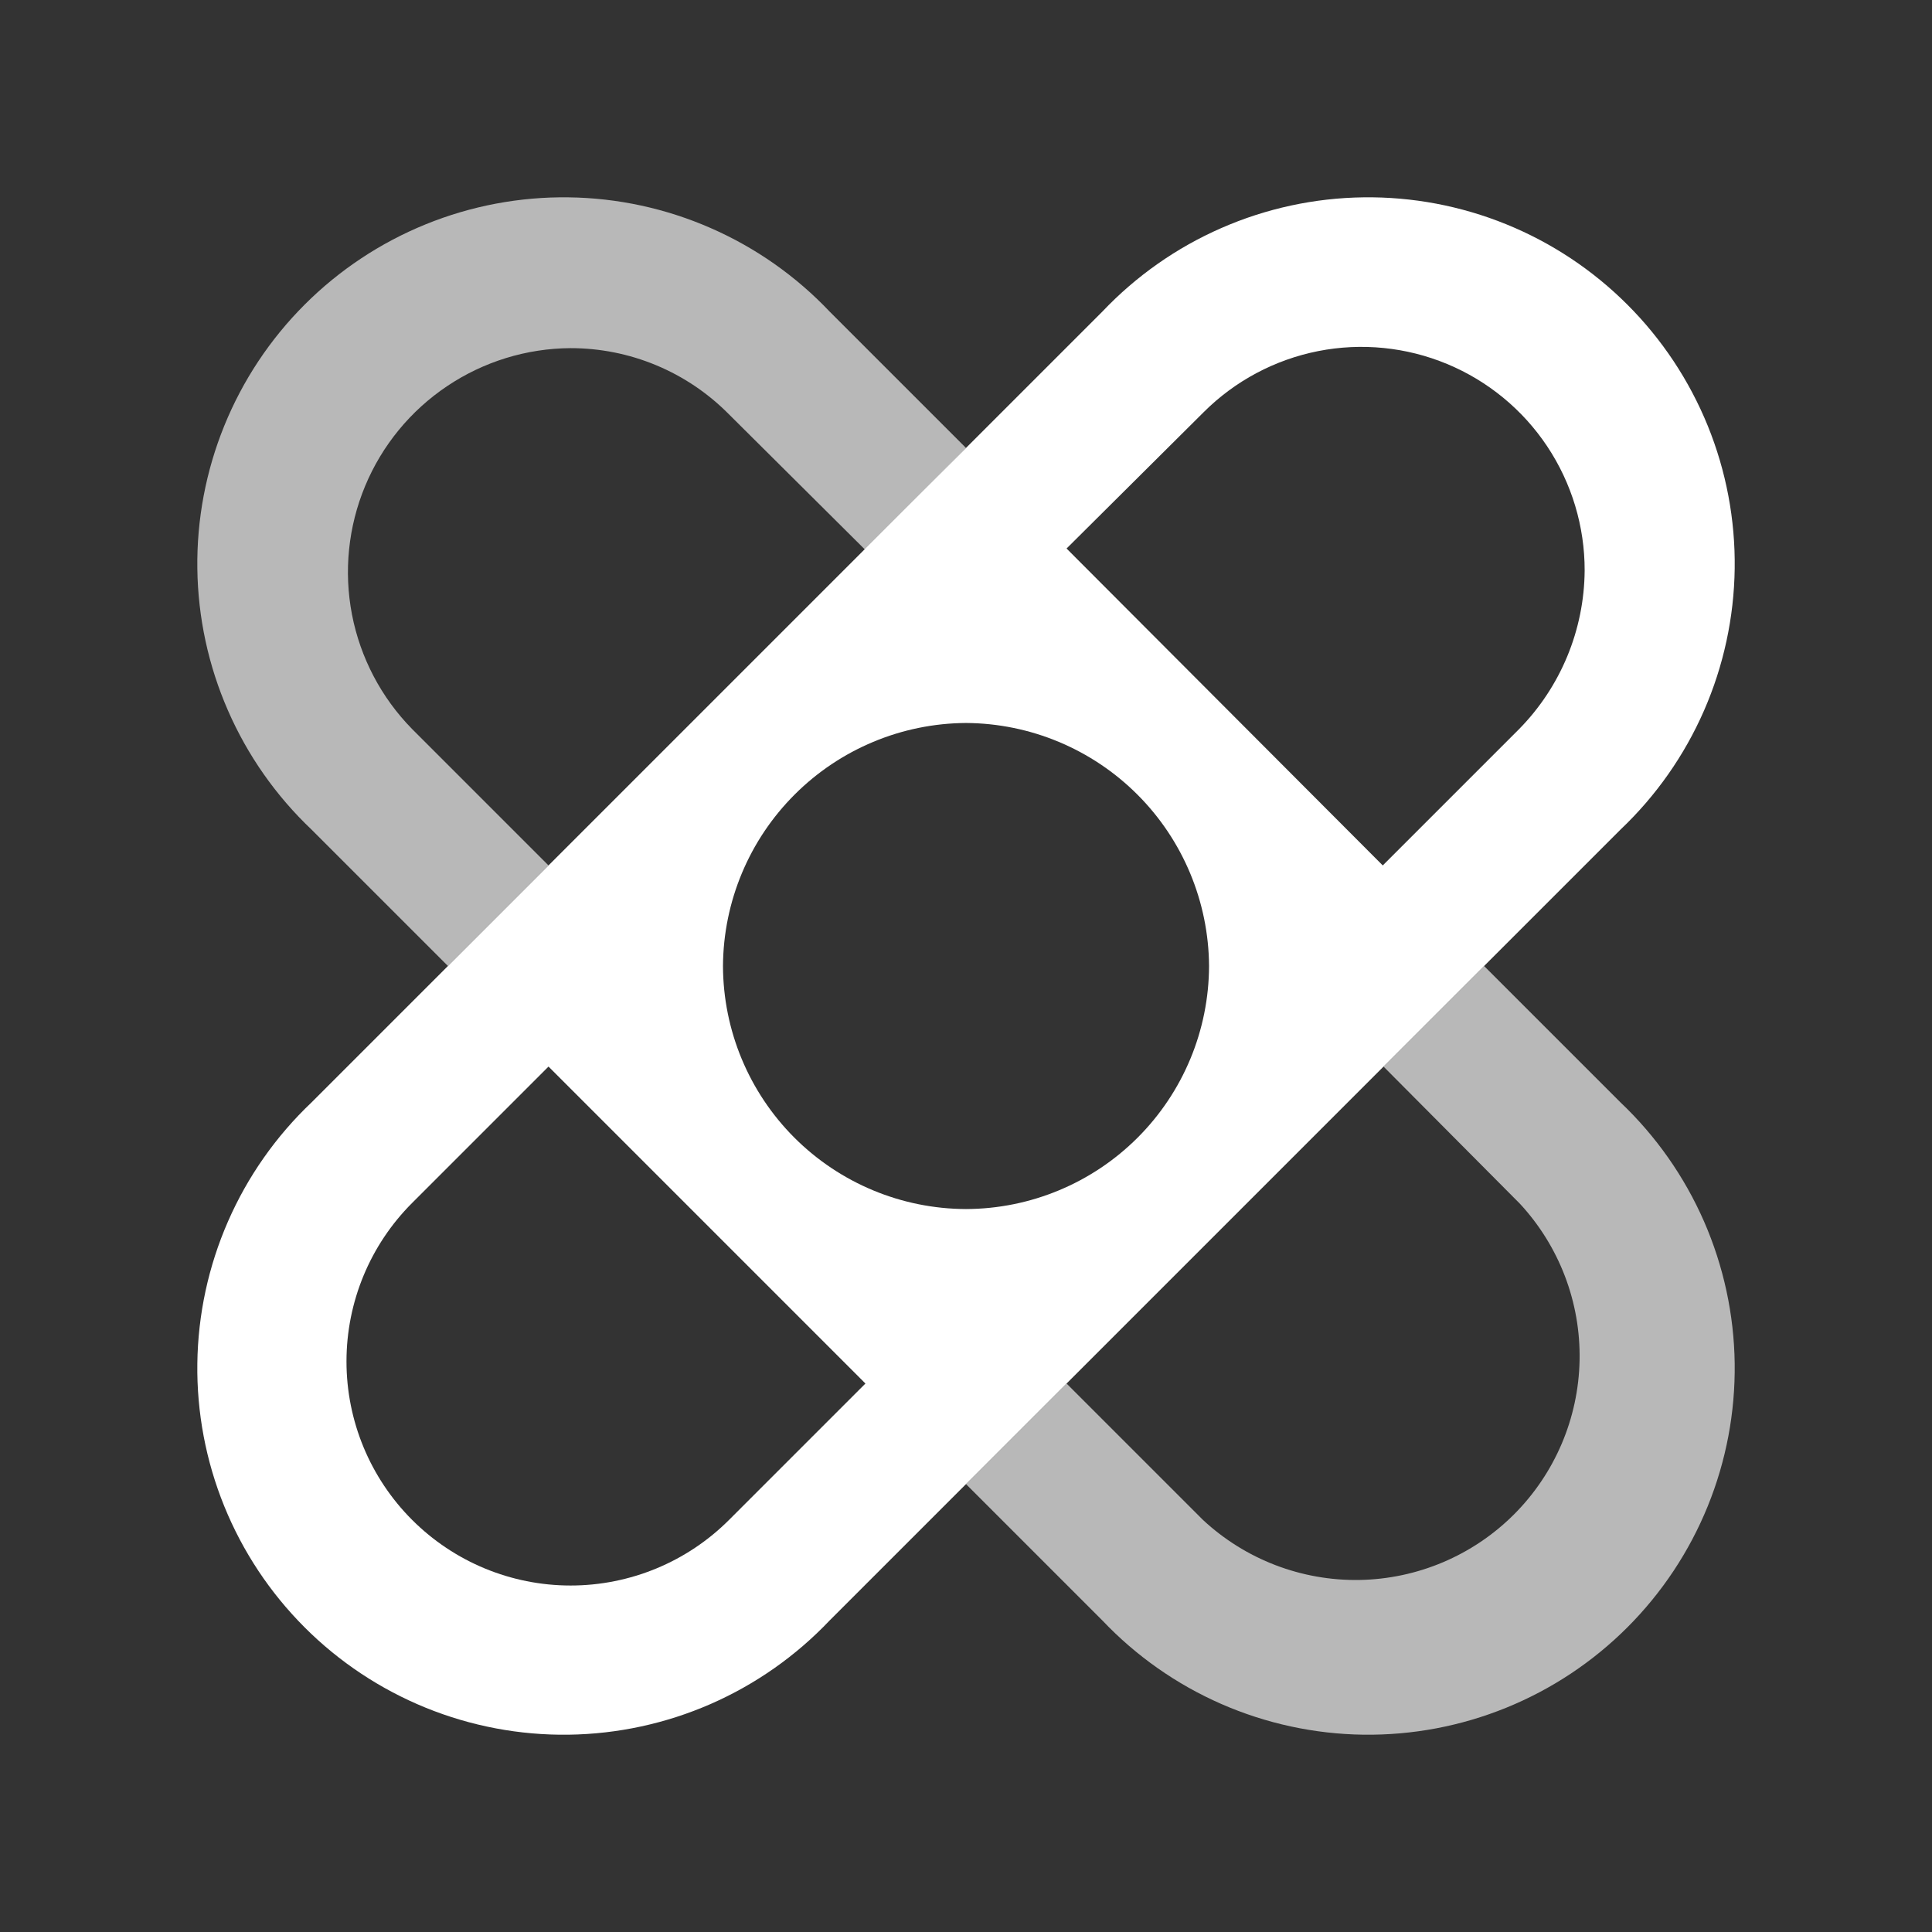
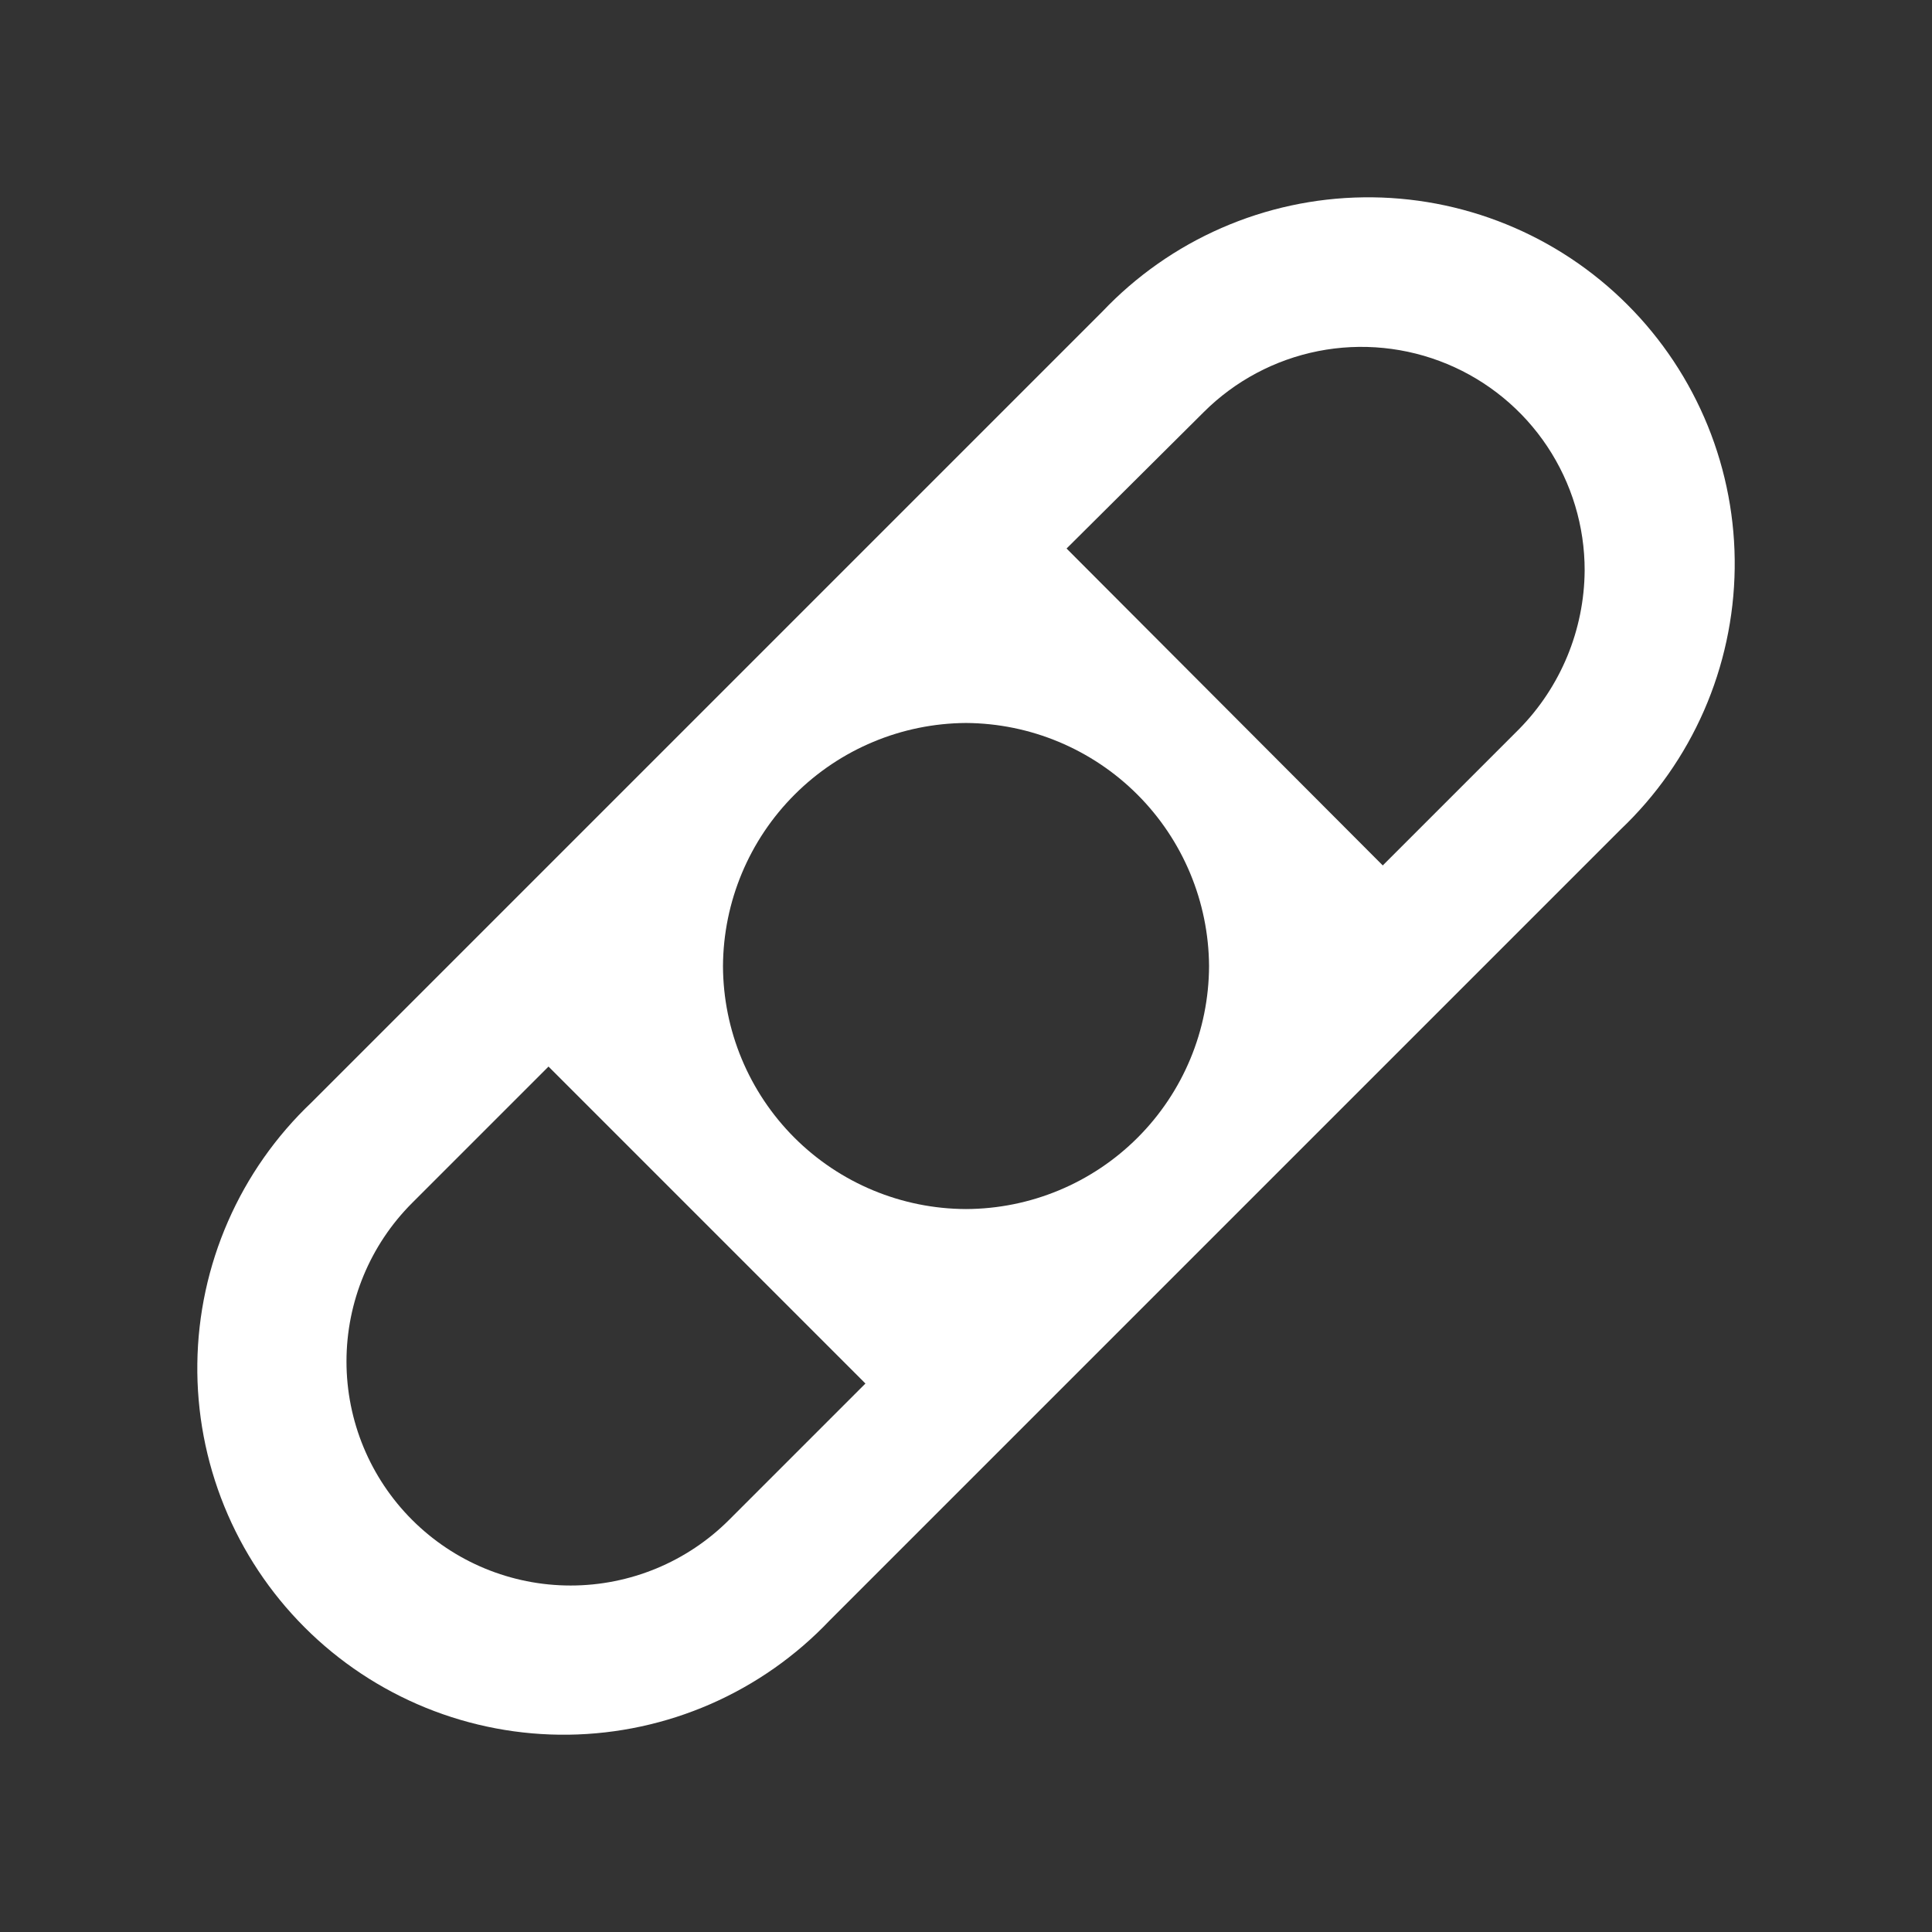
<svg xmlns="http://www.w3.org/2000/svg" width="56" height="56" viewBox="0 0 56 56" fill="none">
  <rect x="0" y="0" width="56" height="56" fill="#333333" stroke="none" />
-   <path fill-rule="evenodd" clip-rule="evenodd" d="M12.984 28L15.899 25.085L11.946 21.132C11.052 20.222 10.446 19.069 10.203 17.816C9.961 16.564 10.093 15.267 10.583 14.089C11.073 12.911 11.899 11.904 12.959 11.193C14.018 10.482 15.263 10.098 16.539 10.091C17.389 10.091 18.23 10.258 19.014 10.584C19.799 10.91 20.511 11.388 21.11 11.99L25.085 15.943L28 12.984L24.047 9.031C23.071 8.002 21.899 7.178 20.599 6.61C19.3 6.041 17.899 5.738 16.481 5.72C15.063 5.701 13.655 5.967 12.341 6.501C11.027 7.035 9.833 7.827 8.83 8.83C7.827 9.833 7.035 11.027 6.501 12.341C5.967 13.655 5.701 15.063 5.72 16.481C5.738 17.899 6.041 19.3 6.61 20.599C7.178 21.899 8.002 23.071 9.031 24.047L12.984 28Z" fill="#B8B8B8" />
-   <path fill-rule="evenodd" clip-rule="evenodd" d="M43.017 28L40.102 30.915L44.055 34.89C45.197 36.123 45.818 37.75 45.785 39.431C45.752 41.111 45.069 42.713 43.879 43.901C42.689 45.088 41.085 45.767 39.404 45.796C37.724 45.824 36.098 45.2 34.868 44.055L30.915 40.102L28 43.017L31.953 46.97C32.929 47.999 34.102 48.822 35.401 49.391C36.701 49.959 38.101 50.262 39.519 50.281C40.938 50.299 42.345 50.034 43.66 49.499C44.974 48.965 46.167 48.173 47.17 47.17C48.173 46.167 48.965 44.974 49.499 43.66C50.034 42.345 50.299 40.938 50.281 39.519C50.262 38.101 49.959 36.701 49.391 35.401C48.822 34.102 47.999 32.929 46.97 31.953L43.017 28Z" fill="#B8B8B8" />
  <path fill-rule="evenodd" clip-rule="evenodd" d="M21.132 44.055C19.914 45.273 18.262 45.957 16.539 45.957C14.816 45.957 13.164 45.273 11.946 44.055C10.727 42.837 10.043 41.184 10.043 39.462C10.043 37.739 10.727 36.086 11.946 34.868L15.899 30.915L25.085 40.102L21.132 44.055ZM34.89 11.946C35.796 11.041 36.951 10.426 38.207 10.177C39.463 9.929 40.764 10.059 41.947 10.551C43.129 11.043 44.139 11.874 44.848 12.94C45.557 14.006 45.935 15.258 45.932 16.539C45.919 18.259 45.238 19.906 44.033 21.132L40.08 25.085L30.915 15.899L34.89 11.946ZM28 35.045C26.134 35.039 24.345 34.295 23.025 32.975C21.706 31.655 20.962 29.867 20.956 28C20.967 26.136 21.713 24.35 23.032 23.032C24.35 21.713 26.136 20.967 28 20.956C29.865 20.967 31.65 21.713 32.969 23.032C34.287 24.35 35.033 26.136 35.045 28C35.039 29.867 34.295 31.655 32.975 32.975C31.655 34.295 29.867 35.039 28 35.045ZM43.017 28L46.97 24.047C47.999 23.071 48.822 21.899 49.391 20.599C49.959 19.3 50.262 17.899 50.281 16.481C50.3 15.063 50.034 13.655 49.5 12.341C48.965 11.027 48.174 9.833 47.17 8.83C46.167 7.827 44.974 7.035 43.66 6.501C42.346 5.967 40.938 5.701 39.52 5.72C38.101 5.738 36.701 6.041 35.401 6.61C34.102 7.178 32.929 8.002 31.953 9.031L28 12.984L12.984 28L9.031 31.953C8.002 32.929 7.178 34.102 6.61 35.401C6.041 36.701 5.738 38.101 5.72 39.52C5.701 40.938 5.967 42.346 6.501 43.66C7.035 44.974 7.827 46.167 8.83 47.17C9.833 48.174 11.027 48.965 12.341 49.5C13.655 50.034 15.063 50.3 16.481 50.281C17.899 50.262 19.3 49.959 20.599 49.391C21.899 48.822 23.071 47.999 24.047 46.97L28 43.017L43.017 28Z" fill="white" />
</svg>